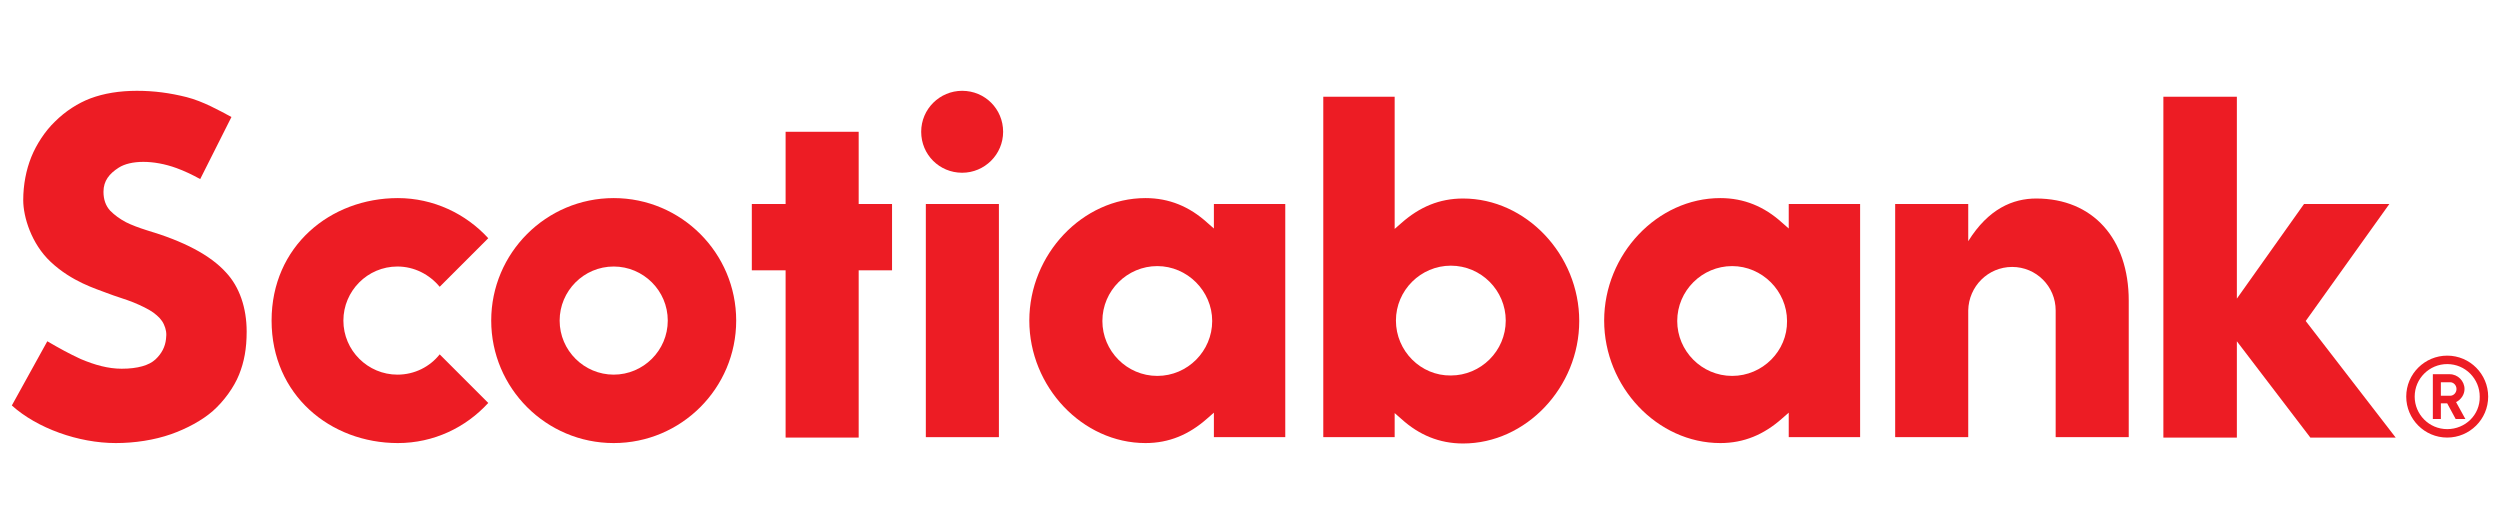
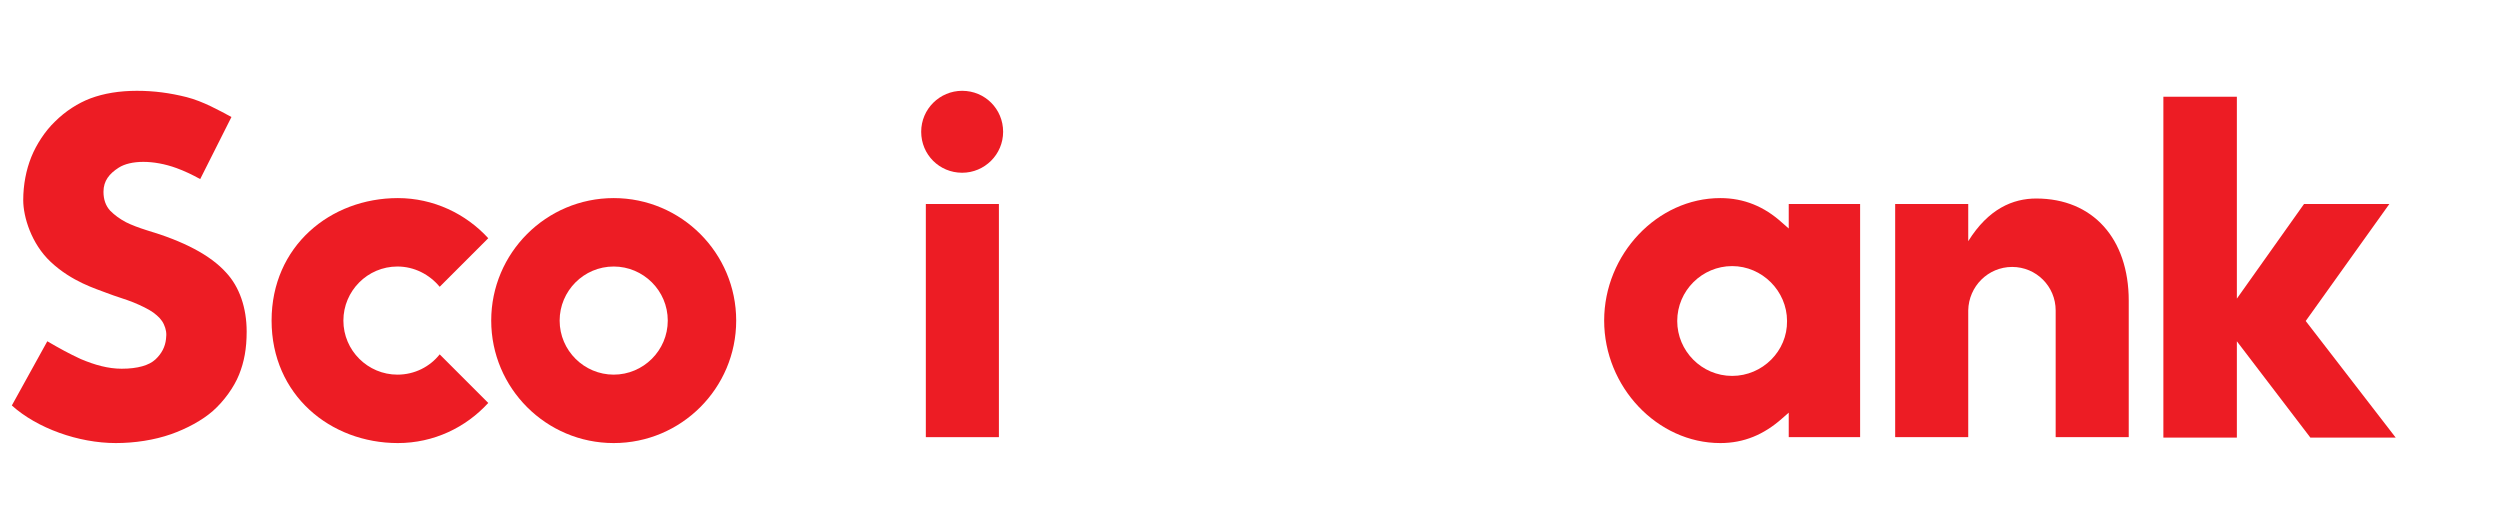
<svg xmlns="http://www.w3.org/2000/svg" version="1.1" id="Layer_1" x="0px" y="0px" viewBox="0 0 591.9 125.4" style="enable-background:new 0 0 591.9 125.4;" xml:space="preserve">
  <style type="text/css">
	.st0{fill:#ED1C24;}
</style>
  <g>
    <path class="st0" d="M145.3,46.9c-16,0-29,13-29,29s13,29,29,29s29-13,29-29S161.3,46.9,145.3,46.9z M145.3,88.7   c-7,0-12.8-5.7-12.8-12.8c0-7,5.7-12.8,12.8-12.8c7,0,12.8,5.7,12.8,12.8C158.1,83,152.3,88.7,145.3,88.7z" />
-     <polygon class="st0" points="211.2,48.3 203.3,48.3 203.3,31.2 186,31.2 186,48.3 178,48.3 178,64 186,64 186,103.6 203.3,103.6    203.3,64 211.2,64  " />
    <rect x="219.2" y="48.3" class="st0" width="17.3" height="55.2" />
    <path class="st0" d="M227.8,21.5c-5.3,0-9.7,4.3-9.7,9.7s4.3,9.7,9.7,9.7c5.3,0,9.7-4.3,9.7-9.7S233.2,21.5,227.8,21.5z" />
    <path class="st0" d="M476.4,63.2c5.7,0,10.3,4.6,10.3,10.3v30h17.3V71.2c0-14.7-8.5-24.2-21.9-24.2c-5.5,0-11.3,2.4-16.1,10.1v-8.8   h-17.3v55.2h17.3v-30C466.1,67.8,470.7,63.2,476.4,63.2z" />
    <polygon class="st0" points="567.2,103.6 545.9,76 565.7,48.3 545.5,48.3 529.6,70.7 529.6,22.9 512.2,22.9 512.2,103.6    529.6,103.6 529.6,80.8 547,103.6  " />
    <path class="st0" d="M56.6,88.7c1.2-3,1.8-6.1,1.8-10.2c0-5.6-1.7-10.6-4.9-14c-3.7-4.1-10-7.4-18.8-10c-1.9-0.6-3.5-1.2-4.9-1.9   c-1.5-0.8-2.7-1.7-3.7-2.7c-1.1-1.2-1.6-2.7-1.6-4.5c0-2.6,1.4-4.3,3.6-5.7c2.8-1.8,8.2-1.9,13.7,0.1c1.9,0.7,3.6,1.5,5.6,2.6   l7.4-14.7C52,26.2,48.1,24,44.2,23c-4-1-7.7-1.5-11.8-1.5c-4.1,0-7.8,0.6-11,1.8c-2.9,1.1-5.9,3-8.4,5.5c-2.3,2.2-4.4,5.4-5.6,8.4   c-1.2,3-1.9,6.5-1.9,10.2c0,3.9,1.9,10.3,6.5,14.6c5,4.7,10.8,6.4,13.1,7.3c2.3,0.9,4.8,1.6,6.5,2.3c1.7,0.7,3.6,1.6,4.7,2.4   c1.2,0.9,2,1.7,2.5,2.8c0.5,1.1,0.7,2.1,0.5,3.5c-0.2,1.8-1,3.4-2.5,4.8s-4.2,2.2-8,2.2c-3.2,0-6.4-0.9-9.7-2.3   c-2.8-1.3-4.8-2.4-7.9-4.2L2.8,96c6,5.4,15.8,8.9,24.6,8.9c4.5,0,9.1-0.7,13.1-2.1c3.7-1.3,7.4-3.3,9.9-5.5   C53,95,55.4,91.7,56.6,88.7z" />
    <g>
-       <path class="st0" d="M579.4,84.2c-5.3,0-9.7,4.3-9.7,9.7c0,5.3,4.3,9.7,9.7,9.7c5.3,0,9.7-4.3,9.7-9.7    C589.1,88.6,584.8,84.2,579.4,84.2z M579.4,101.6c-4.3,0-7.7-3.5-7.7-7.7c0-4.3,3.5-7.7,7.7-7.7c4.3,0,7.7,3.5,7.7,7.7    C587.2,98.2,583.7,101.6,579.4,101.6z" />
      <g>
-         <path class="st0" d="M579.4,95.5h-1.5v3.7H576V88.6h4c1.9,0,3.5,1.6,3.5,3.5c0,1.3-0.8,2.5-2,3.1l2.2,4h-2.3L579.4,95.5z      M577.9,93.7h2.2c0.8,0,1.5-0.7,1.5-1.6c0-0.9-0.7-1.6-1.5-1.6h-2.2V93.7z" />
-       </g>
+         </g>
    </g>
    <path class="st0" d="M104.1,83.9c-2.3,2.9-5.9,4.8-10,4.8c-7,0-12.8-5.7-12.8-12.8c0-7,5.7-12.8,12.8-12.8c4,0,7.6,1.9,10,4.8   l11.5-11.5c-5.3-5.8-13-9.5-21.4-9.5c-16,0-29.9,11.4-29.9,29s13.9,29,29.9,29c8.5,0,16.1-3.7,21.4-9.5L104.1,83.9z" />
-     <path class="st0" d="M304.3,103.6V48.3h-16.9v5.8l-1.6-1.4c-4.2-3.8-9-5.8-14.6-5.8c-14.9,0-27.5,13.3-27.5,29s12.6,29,27.5,29   c5.6,0,10.3-2,14.6-5.8l1.6-1.4v5.8H304.3z M274,89c-7.2,0-13-5.9-13-13c0-7.2,5.9-13,13-13s13,5.9,13,13C287,83.1,281.2,89,274,89   z" />
    <path class="st0" d="M440.4,103.6V48.3h-16.9v5.8l-1.6-1.4c-4.2-3.8-9-5.8-14.6-5.8c-14.9,0-27.5,13.3-27.5,29s12.6,29,27.5,29   c5.6,0,10.3-2,14.6-5.8l1.6-1.4v5.8H440.4z M410.1,89c-7.2,0-13-5.9-13-13c0-7.2,5.9-13,13-13s13,5.9,13,13   C423.2,83.1,417.3,89,410.1,89z" />
-     <path class="st0" d="M330.2,103.6v-5.8l1.6,1.4c4.2,3.8,9,5.8,14.6,5.8c14.9,0,27.5-13.3,27.5-29s-12.6-29-27.5-29   c-5.6,0-10.3,2-14.6,5.8l-1.6,1.4V22.9h-16.9v80.6H330.2z M330.5,75.9c0-7.2,5.9-13,13-13c7.2,0,13,5.9,13,13c0,7.2-5.9,13-13,13   C336.4,89,330.5,83.1,330.5,75.9z" />
  </g>
</svg>